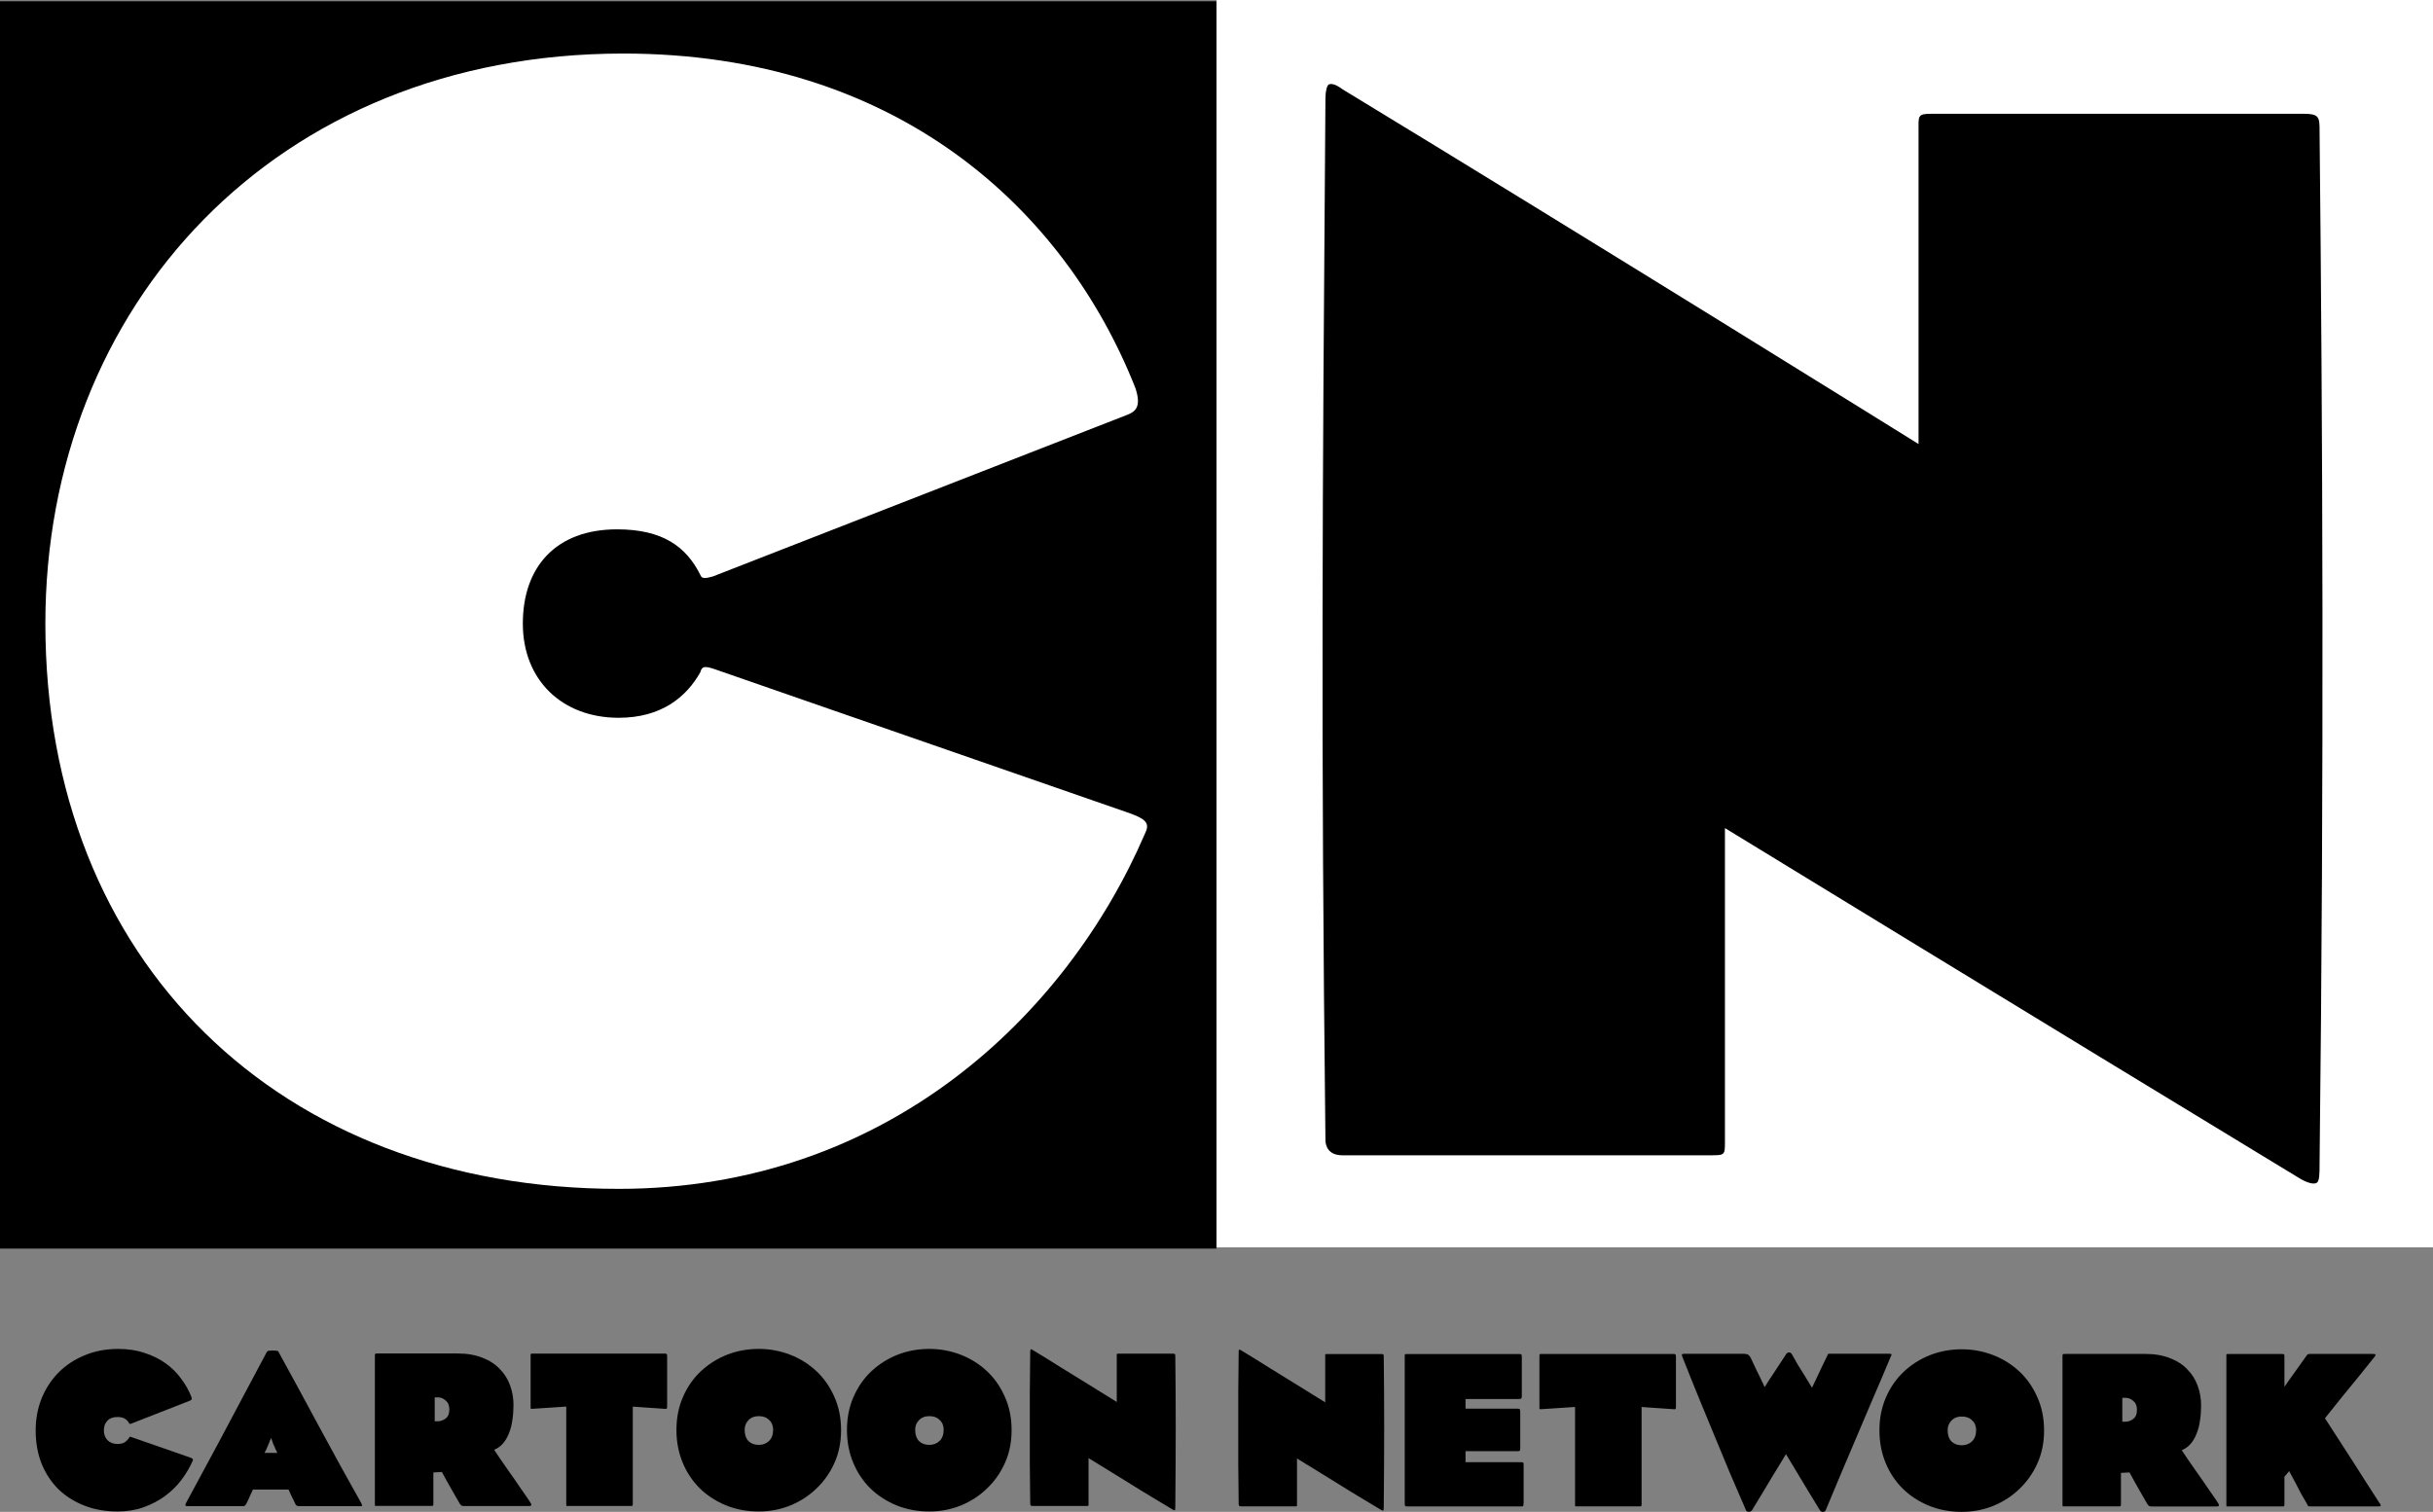
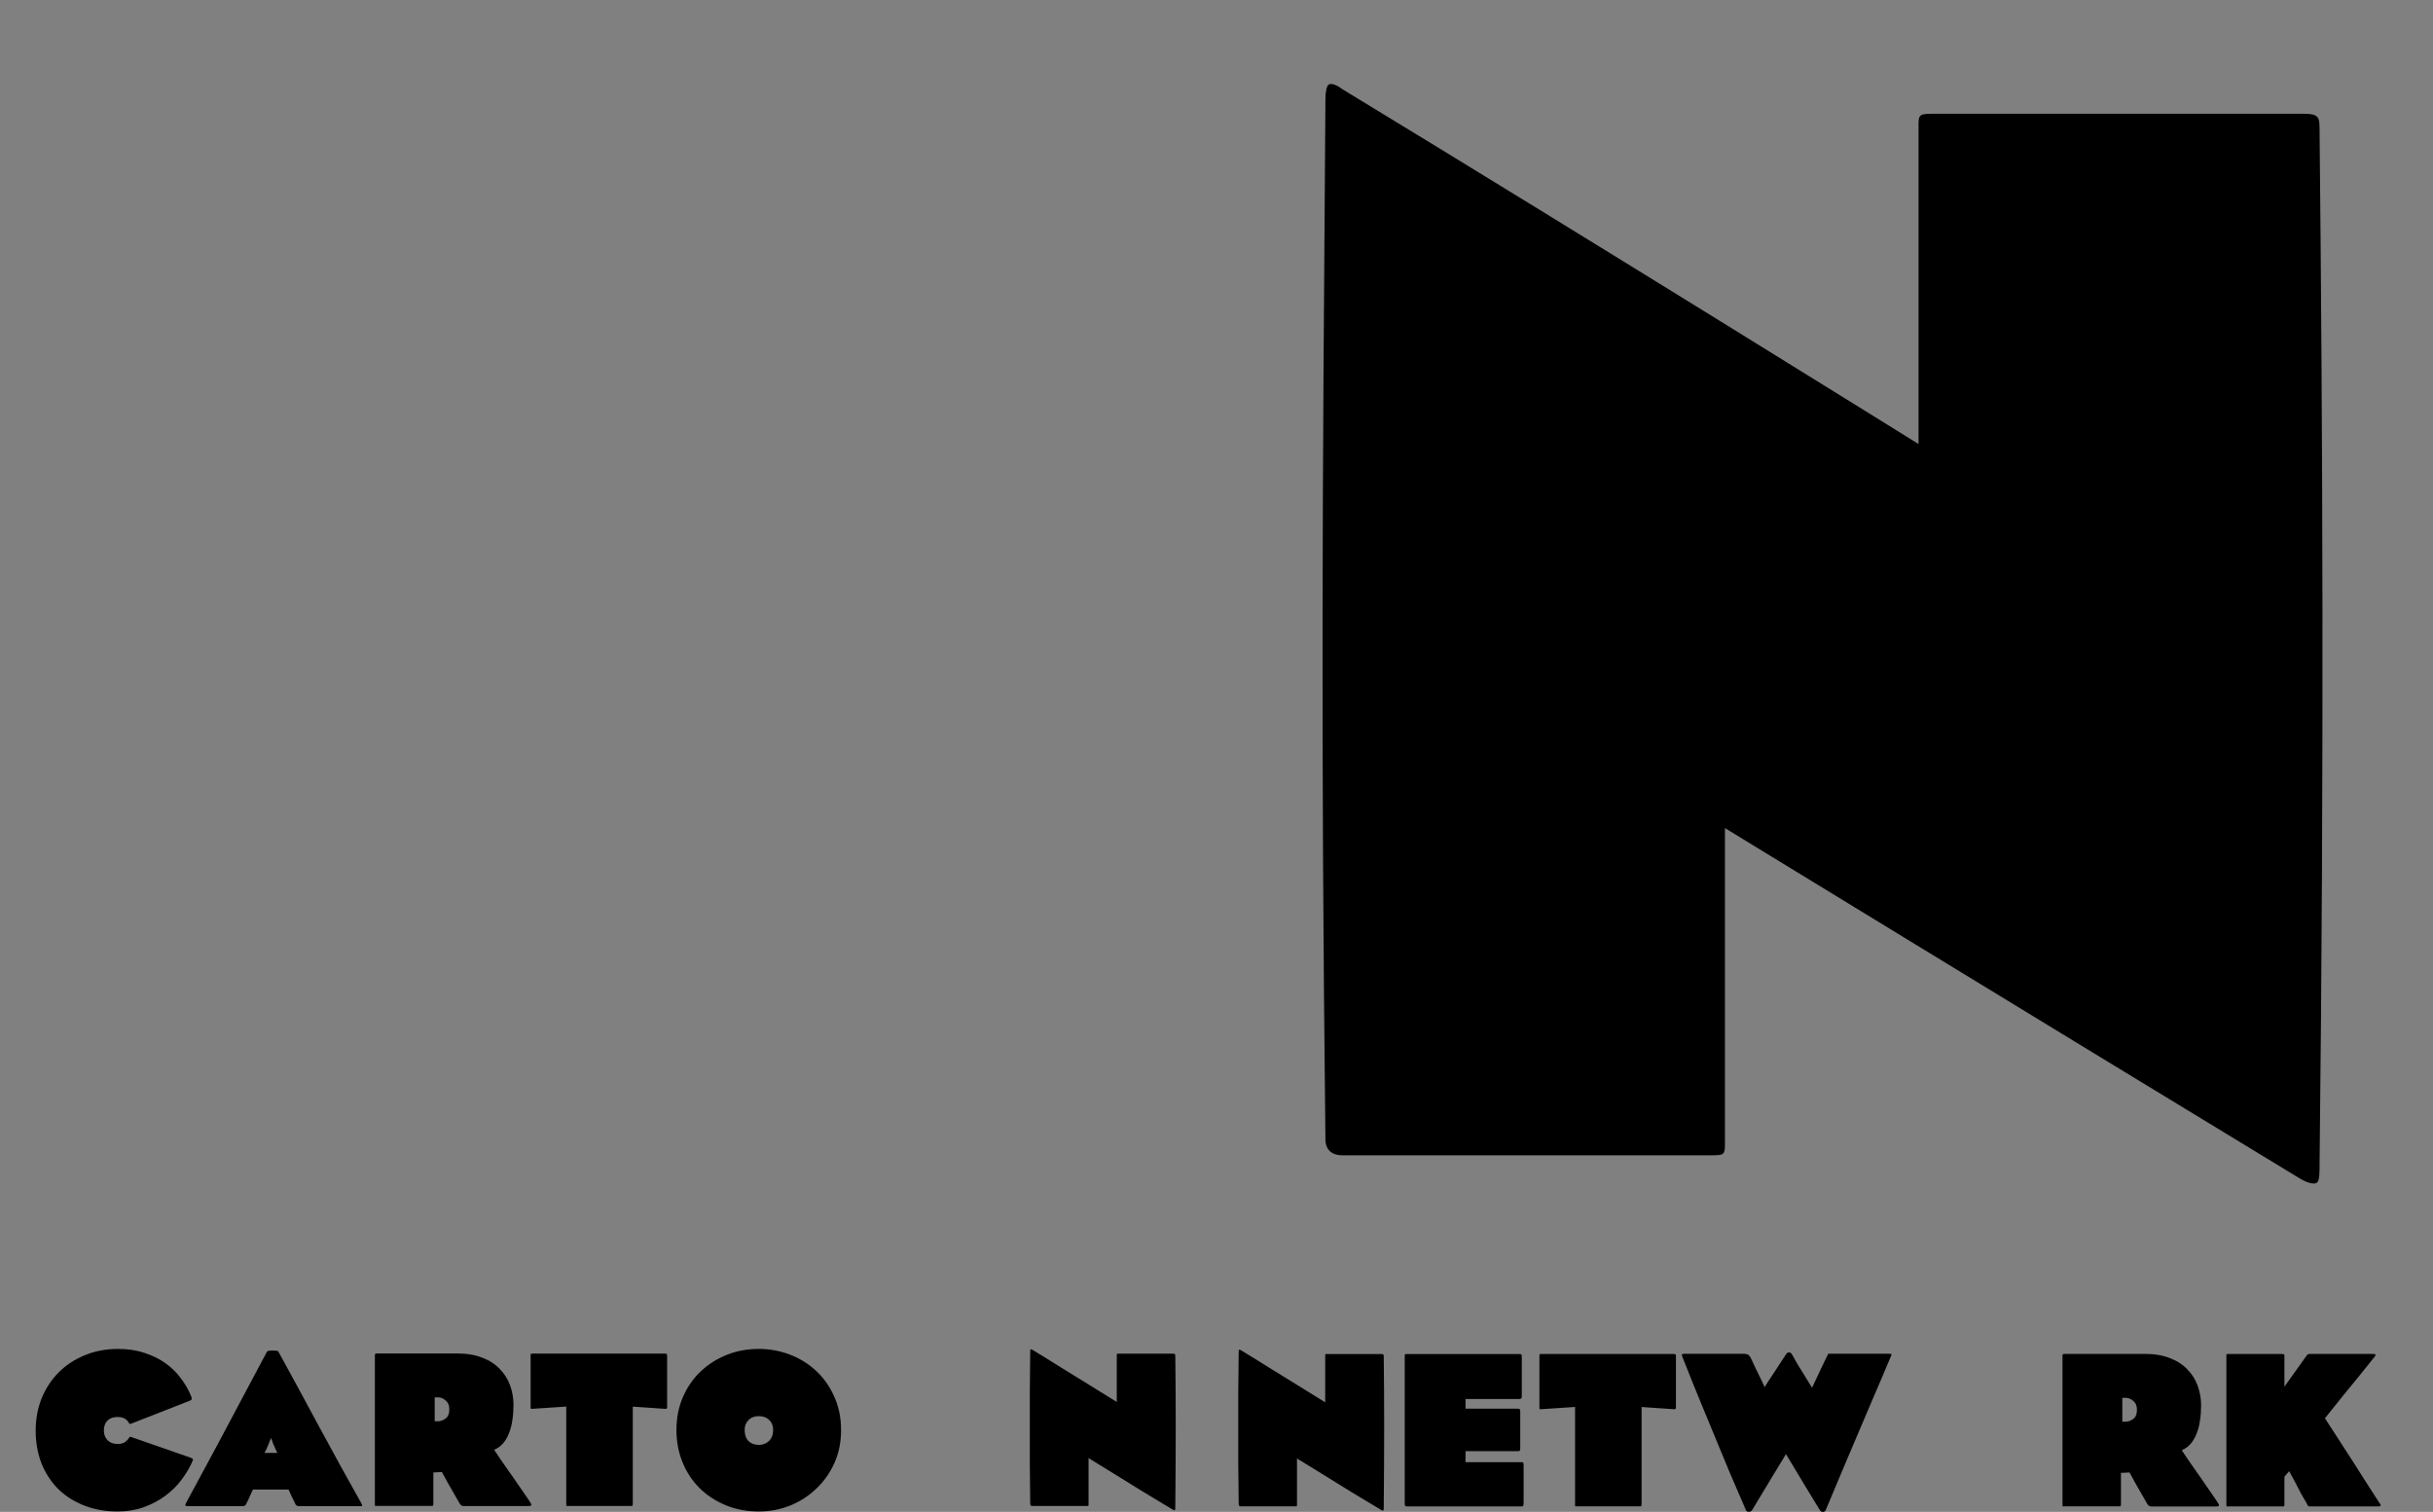
<svg xmlns="http://www.w3.org/2000/svg" version="1.1" width="656.793" height="408.236" viewBox="0,0,656.793,408.236">
  <rect x="0" y="0" width="656.793" height="408.236" fill="#808080" stroke="none" />
  <g transform="translate(88.397,24.118)">
    <g data-paper-data="{&quot;isPaintingLayer&quot;:true}" stroke-linejoin="miter" stroke-miterlimit="10" stroke-dasharray="" stroke-dashoffset="0" style="mix-blend-mode: normal">
-       <path d="M240.043,312.683v-336.801h328.353v336.801z" fill="#ffffff" fill-rule="nonzero" stroke="none" stroke-width="14.169" stroke-linecap="square" />
-       <path d="M239.957,-23.777v336.801h-328.353v-336.801z" fill="#000000" fill-rule="nonzero" stroke="none" stroke-width="14.169" stroke-linecap="square" />
-       <path d="M78.607,296.891c-91.584,0 -154.759,-61.48 -154.759,-152.639c0,-85.647 61.904,-153.911 156.031,-153.911c73.776,0 119.143,41.976 138.223,90.311c1.696,5.088 0,6.36 -2.12,7.208l-111.935,43.672c-1.696,0.424 -2.968,0.848 -3.392,-0.424c-3.816,-7.632 -10.176,-12.296 -22.472,-12.296c-16.536,0 -25.44,10.176 -25.44,25.44c0,15.264 10.6,25.44 25.864,25.44c11.448,0 18.232,-5.512 22.048,-12.296c0.424,-1.696 1.272,-1.696 3.816,-0.848l112.359,39.008c4.664,1.696 5.088,2.968 3.816,5.512c-21.2,49.184 -69.959,95.823 -142.039,95.823z" fill="#ffffff" fill-rule="nonzero" stroke="#000000" stroke-width="0" stroke-linecap="butt" />
      <path d="M536.948,295.295c-0.83,0.415 -2.489,-0 -4.563,-1.244c-69.685,-42.309 -155.131,-94.572 -155.131,-94.572v84.617c0,3.733 -0,3.733 -4.148,3.733c-29.035,0 -72.173,0 -99.135,0c-3.733,0 -4.563,-2.489 -4.563,-4.148c-1.244,-109.505 -0.83,-171.308 0,-281.227c0,-2.074 0.415,-3.318 0.83,-3.733c0.83,-0.415 2.074,0 3.733,1.244c65.537,39.82 155.546,95.816 155.546,95.816v-84.202c0,-4.563 -0.415,-4.977 3.733,-4.977c26.961,0 70.929,0 99.964,0c4.563,0 4.563,0.83 4.563,4.977c0.83,80.884 1.244,170.479 0,278.324c0,2.904 0,4.977 -0.83,5.392z" fill="#000000" fill-rule="nonzero" stroke="none" stroke-width="0.734" stroke-linecap="butt" />
      <g fill="#000000" stroke="none" stroke-width="1" stroke-linecap="butt">
        <g>
          <path d="M285.147,382.943c0,0.479 -0.044,0.755 -0.115,0.783c-0.115,0.087 -0.347,0.014 -0.668,-0.188c-2.54,-1.539 -5.165,-3.12 -7.865,-4.731c-2.669,-1.654 -5.078,-3.164 -7.269,-4.499c-2.583,-1.581 -5.078,-3.12 -7.501,-4.614v12.392c0,0.291 -0.014,0.45 -0.059,0.479c-0.044,0.044 -0.218,0.059 -0.551,0.059h-14.466c-0.291,0 -0.464,-0.059 -0.551,-0.188c-0.073,-0.159 -0.115,-0.305 -0.115,-0.42c-0.044,-4.004 -0.087,-7.647 -0.115,-10.926c0,-3.279 0,-6.472 0,-9.591c0,-3.164 0,-6.371 0,-9.65c0.044,-3.324 0.087,-6.978 0.115,-10.984c0,-0.291 0.044,-0.464 0.115,-0.551c0.115,-0.044 0.305,0.014 0.551,0.188c2.423,1.452 4.947,3.019 7.56,4.672c2.669,1.625 5.123,3.134 7.386,4.555c2.627,1.625 5.21,3.221 7.748,4.804v-12.319c0,-0.319 0,-0.523 0,-0.61c0.044,-0.087 0.218,-0.115 0.551,-0.115h14.583c0.319,0 0.509,0.044 0.551,0.115c0.073,0.087 0.115,0.277 0.115,0.61c0.073,5.949 0.115,12.246 0.115,18.878c0,6.645 -0.044,13.928 -0.115,21.866v0z" fill-rule="nonzero" />
          <path d="M322.891,381.798v0c0,0.363 -0.044,0.61 -0.115,0.725c-0.044,0.087 -0.218,0.115 -0.551,0.115h-30.688c-0.319,0 -0.523,-0.044 -0.61,-0.115c-0.073,-0.115 -0.115,-0.363 -0.115,-0.725v-39.714c0,-0.291 0.014,-0.45 0.059,-0.479c0.044,-0.087 0.246,-0.115 0.61,-0.115h30.209c0.319,0 0.523,0.044 0.61,0.115c0.073,0.087 0.115,0.319 0.115,0.725v10.447c0,0.319 -0.044,0.551 -0.115,0.668c-0.073,0.115 -0.277,0.188 -0.61,0.188h-14.466v2.611h14.046c0.319,0 0.523,0.059 0.61,0.188c0.073,0.087 0.115,0.305 0.115,0.668v9.838c0,0.319 -0.044,0.551 -0.115,0.668c-0.073,0.087 -0.277,0.115 -0.61,0.115h-14.046v2.974h15.017c0.319,0 0.509,0.044 0.551,0.115c0.073,0.044 0.115,0.26 0.115,0.668v10.33v0.014l-0.014,-0.028z" fill-rule="nonzero" />
          <path d="M364.012,355.984v0c0,0.291 -0.145,0.42 -0.42,0.42l-8.836,-0.61v26.292c0,0.246 -0.044,0.406 -0.115,0.479c-0.044,0.044 -0.204,0.059 -0.479,0.059h-16.759c-0.319,0 -0.509,0 -0.551,0c-0.044,-0.044 -0.059,-0.218 -0.059,-0.551v-26.292l-9.199,0.61c-0.204,0 -0.319,-0.014 -0.363,-0.059c-0.044,-0.044 -0.059,-0.159 -0.059,-0.363v-13.9c0,-0.246 0.014,-0.406 0.059,-0.479c0.044,-0.087 0.188,-0.115 0.42,-0.115h35.897c0.319,0 0.479,0.204 0.479,0.61v13.9v0z" fill-rule="nonzero" />
          <path d="M421.998,342.23c-1.813,4.339 -3.467,8.212 -4.963,11.665c-1.452,3.394 -2.843,6.675 -4.18,9.838c-1.335,3.12 -2.655,6.253 -3.99,9.401c-1.335,3.164 -2.786,6.617 -4.353,10.375c-0.115,0.406 -0.406,0.61 -0.856,0.61c-0.319,0 -0.579,-0.159 -0.783,-0.479c-1.539,-2.51 -2.873,-4.701 -3.99,-6.558c-1.131,-1.858 -2.076,-3.439 -2.843,-4.731c-0.884,-1.494 -1.654,-2.772 -2.308,-3.83c-0.652,1.088 -1.436,2.395 -2.364,3.889c-0.812,1.292 -1.771,2.902 -2.902,4.804c-1.131,1.858 -2.437,4.034 -3.931,6.5c-0.204,0.246 -0.479,0.363 -0.856,0.363c-0.363,0 -0.61,-0.115 -0.725,-0.363c-1.611,-3.729 -3.091,-7.138 -4.426,-10.258c-1.292,-3.12 -2.583,-6.239 -3.875,-9.359c-1.292,-3.12 -2.641,-6.399 -4.063,-9.838c-1.407,-3.439 -2.988,-7.342 -4.715,-11.723c-0.204,-0.479 -0.277,-0.783 -0.246,-0.915c0.044,-0.115 0.246,-0.188 0.61,-0.188h16.281c0.565,0.044 0.929,0.145 1.088,0.305c0.204,0.159 0.406,0.42 0.61,0.783c0.479,1.06 0.943,2.045 1.393,2.974c0.436,0.929 0.842,1.755 1.22,2.496c0.406,0.856 0.783,1.654 1.147,2.423c0.683,-1.131 1.393,-2.219 2.118,-3.279c0.61,-0.929 1.234,-1.886 1.872,-2.859c0.652,-1.016 1.234,-1.9 1.755,-2.669c0.204,-0.363 0.479,-0.551 0.856,-0.551c0.319,0 0.579,0.188 0.783,0.551c0.436,0.812 0.971,1.741 1.581,2.786c0.652,1.016 1.248,1.987 1.813,2.916c0.652,1.06 1.306,2.148 2.003,3.279c0.363,-0.769 0.769,-1.625 1.22,-2.554c0.363,-0.812 0.783,-1.726 1.276,-2.728c0.479,-1.016 1.016,-2.104 1.581,-3.279c0.159,-0.319 0.246,-0.509 0.246,-0.551c0.044,-0.044 0.204,-0.059 0.479,-0.059h15.917c0.436,0 0.683,0.044 0.725,0.115c0.073,0.044 0.014,0.26 -0.188,0.668h0.014l-0.028,0.028z" fill-rule="nonzero" />
-           <path d="M463.405,362.195c0,-0.002 0,-0.004 0,-0.008c0,-0.002 0,-0.004 0,-0.008v0.014zM461.592,371.046c-1.203,2.669 -2.843,4.977 -4.905,6.922c-2.017,1.944 -4.382,3.467 -7.081,4.555c-2.669,1.06 -5.47,1.581 -8.416,1.581c-3.221,0 -6.211,-0.565 -8.967,-1.698c-2.7,-1.131 -5.05,-2.669 -7.023,-4.614c-1.973,-1.987 -3.511,-4.309 -4.6,-6.978c-1.088,-2.669 -1.64,-5.571 -1.64,-8.677c0,-3.279 0.58,-6.253 1.755,-8.923c1.175,-2.714 2.772,-5.02 4.788,-6.922c2.06,-1.944 4.426,-3.439 7.081,-4.499c2.7,-1.06 5.571,-1.581 8.604,-1.581c2.902,0 5.688,0.509 8.357,1.525c2.669,1.016 5.02,2.467 7.081,4.367c2.06,1.9 3.699,4.208 4.905,6.922c1.248,2.712 1.872,5.771 1.872,9.163c0,3.233 -0.61,6.191 -1.813,8.858zM443.977,359.395c-0.683,-0.697 -1.611,-1.03 -2.786,-1.03c-1.175,0 -2.104,0.363 -2.786,1.088c-0.683,0.697 -1.03,1.553 -1.03,2.611c0,1.292 0.347,2.308 1.03,3.033c0.725,0.697 1.654,1.03 2.786,1.03c1.088,0 2.003,-0.347 2.728,-1.03c0.769,-0.725 1.147,-1.741 1.147,-3.033c0,-1.131 -0.363,-2.017 -1.088,-2.669z" fill-rule="evenodd" />
          <path d="M510.629,382.349c0,0.204 -0.291,0.305 -0.856,0.305h-17.369c-0.291,0 -0.523,-0.059 -0.725,-0.188c-0.159,-0.115 -0.406,-0.464 -0.725,-1.03c-0.565,-0.971 -1.117,-1.916 -1.64,-2.859c-0.523,-0.929 -1.016,-1.785 -1.452,-2.554c-0.479,-0.884 -0.943,-1.741 -1.393,-2.554l-2.308,0.115v8.503c0,0.246 -0.044,0.406 -0.115,0.479c-0.044,0.044 -0.204,0.059 -0.479,0.059c-0.319,0 -15.089,0 -15.134,0c-0.044,-0.044 -0.059,-0.218 -0.059,-0.551v-40.075c0,-0.319 0.059,-0.479 0.188,-0.479c0.115,-0.044 0.26,-0.059 0.42,-0.059h21.735c2.583,0 4.818,0.392 6.718,1.161c1.9,0.725 3.453,1.741 4.658,3.033c1.248,1.248 2.177,2.728 2.786,4.44c0.61,1.654 0.915,3.425 0.915,5.282c0,1.421 -0.101,2.772 -0.305,4.077c-0.159,1.248 -0.464,2.423 -0.915,3.526c-0.406,1.06 -0.929,1.959 -1.581,2.728c-0.652,0.769 -1.452,1.363 -2.423,1.755c0.406,0.61 0.929,1.393 1.581,2.364c0.683,0.971 1.436,2.045 2.235,3.221c0.842,1.175 1.741,2.451 2.669,3.83c0.929,1.335 1.872,2.714 2.843,4.121c0.479,0.697 0.725,1.131 0.725,1.335v0.014zM487.501,354.171c-0.652,-0.565 -1.306,-0.856 -2.003,-0.856h-0.971v6.443h0.915c0.683,0 1.349,-0.246 2.003,-0.725c0.683,-0.479 1.03,-1.321 1.03,-2.482c0,-1.06 -0.319,-1.844 -0.971,-2.364v-0.014zM488.472,356.536z" fill-rule="evenodd" />
          <path d="M554.027,381.798c0.246,0.363 0.305,0.61 0.188,0.725c-0.073,0.087 -0.277,0.115 -0.61,0.115h-18.34c-0.319,0 -0.523,-0.044 -0.61,-0.115c-0.044,-0.087 -0.145,-0.277 -0.305,-0.61c-0.523,-0.884 -1.074,-1.844 -1.64,-2.859c-0.523,-1.06 -1.03,-2.031 -1.508,-2.916c-0.565,-1.06 -1.117,-2.06 -1.64,-3.033l-1.276,1.525v7.473c0,0.246 -0.044,0.406 -0.115,0.479c-0.044,0.044 -0.204,0.059 -0.479,0.059h-14.466c-0.319,0 -0.509,0 -0.551,0c-0.044,-0.044 -0.059,-0.218 -0.059,-0.551v-40.075c0,-0.319 0.014,-0.479 0.059,-0.479c0.044,-0.044 0.218,-0.059 0.551,-0.059h14.466c0.291,0 0.45,0.044 0.479,0.115c0.073,0.044 0.115,0.188 0.115,0.42v8.315c0.436,-0.652 0.971,-1.393 1.581,-2.249c0.523,-0.725 1.147,-1.595 1.872,-2.611c0.725,-1.06 1.595,-2.263 2.597,-3.643c0.159,-0.246 0.42,-0.363 0.783,-0.363h17.121c0.683,0 0.828,0.246 0.42,0.725c-1.131,1.421 -2.467,3.075 -3.99,4.977c-1.539,1.858 -3.003,3.657 -4.426,5.411c-1.611,2.017 -3.293,4.107 -5.02,6.253c2.017,3.12 3.962,6.108 5.803,8.981c0.769,1.22 1.567,2.467 2.423,3.758c0.842,1.292 1.654,2.568 2.423,3.83c0.812,1.22 1.553,2.365 2.235,3.467c0.725,1.088 1.349,2.06 1.872,2.916v0l0.044,0.014z" fill-rule="nonzero" />
        </g>
        <g>
          <path d="M-36.366,370.276c-0.769,1.785 -1.771,3.497 -3.033,5.165c-1.203,1.625 -2.683,3.075 -4.426,4.368c-1.698,1.248 -3.612,2.264 -5.747,3.033c-2.132,0.769 -4.499,1.161 -7.081,1.161c-3.265,0 -6.253,-0.523 -8.967,-1.581c-2.7,-1.06 -5.05,-2.524 -7.023,-4.44c-1.944,-1.944 -3.453,-4.25 -4.541,-6.922c-1.044,-2.669 -1.581,-5.644 -1.581,-8.923c0,-3.075 0.523,-5.949 1.581,-8.618c1.088,-2.669 2.597,-5.006 4.541,-6.978c1.944,-1.987 4.281,-3.54 7.023,-4.672c2.742,-1.175 5.789,-1.755 9.141,-1.755c2.627,0 5.006,0.363 7.138,1.088c2.132,0.697 4.018,1.625 5.63,2.786c1.654,1.175 3.047,2.554 4.18,4.121c1.175,1.539 2.104,3.178 2.786,4.919c0.115,0.363 0.145,0.61 0.059,0.725c-0.073,0.115 -0.204,0.218 -0.363,0.305l-15.976,6.253c-0.291,0.087 -0.45,0.059 -0.479,-0.059c-0.291,-0.565 -0.668,-0.987 -1.147,-1.276c-0.479,-0.319 -1.175,-0.479 -2.06,-0.479c-1.175,0 -2.076,0.347 -2.728,1.03c-0.61,0.652 -0.915,1.525 -0.915,2.611c0,1.088 0.347,1.987 1.03,2.669c0.683,0.652 1.581,0.971 2.669,0.971c0.812,0 1.452,-0.159 1.944,-0.479c0.523,-0.363 0.929,-0.783 1.22,-1.276c0.044,-0.204 0.218,-0.246 0.551,-0.115l16.032,5.587c0.319,0.115 0.509,0.246 0.551,0.363c0.073,0.087 0.073,0.218 0,0.42v0h-0.014z" fill-rule="nonzero" />
          <path d="M9.357,382.507c0,0.044 -0.159,0.059 -0.479,0.059h-16.642c-0.363,0 -0.652,-0.16 -0.856,-0.479c-0.363,-0.812 -0.682,-1.48 -0.971,-2.003c-0.246,-0.565 -0.551,-1.234 -0.915,-2.003h-9.619c-0.406,0.856 -0.711,1.525 -0.915,2.003c-0.204,0.479 -0.479,1.088 -0.856,1.813c-0.159,0.291 -0.305,0.464 -0.42,0.551c-0.073,0.087 -0.347,0.115 -0.783,0.115h-14.829c-0.479,0 -0.565,-0.291 -0.246,-0.856c1.813,-3.324 3.671,-6.762 5.571,-10.33c1.944,-3.57 3.83,-7.11 5.688,-10.621c1.9,-3.57 3.729,-7.023 5.514,-10.375c1.813,-3.394 3.511,-6.573 5.078,-9.533c0.073,-0.115 0.26,-0.204 0.551,-0.246c0.291,-0.044 0.58,-0.059 0.915,-0.059c0.363,0 0.682,0.014 0.971,0.059c0.319,0 0.523,0.059 0.61,0.188c3.556,6.472 7.227,13.234 11.013,20.285c3.788,7.037 7.588,13.928 11.376,20.648c0.204,0.45 0.277,0.711 0.246,0.783zM-13.525,368.187c-0.044,-0.115 -0.101,-0.26 -0.188,-0.42c-0.073,-0.159 -0.174,-0.347 -0.305,-0.551c-0.073,-0.204 -0.159,-0.42 -0.246,-0.668c-0.159,-0.319 -0.305,-0.61 -0.42,-0.856c-0.073,-0.291 -0.159,-0.551 -0.246,-0.783c-0.115,-0.246 -0.218,-0.509 -0.305,-0.783c-0.073,0.291 -0.174,0.551 -0.305,0.783c-0.073,0.246 -0.174,0.509 -0.305,0.783c-0.115,0.246 -0.246,0.523 -0.363,0.856c-0.073,0.204 -0.159,0.406 -0.246,0.61c-0.073,0.159 -0.159,0.319 -0.246,0.479c-0.115,0.159 -0.218,0.347 -0.305,0.551h3.483z" fill-rule="evenodd" />
          <path d="M55.054,382.232c0,0.204 -0.291,0.305 -0.856,0.305h-17.369c-0.291,0 -0.523,-0.059 -0.725,-0.188c-0.159,-0.115 -0.406,-0.464 -0.725,-1.03c-0.565,-0.971 -1.117,-1.916 -1.64,-2.859c-0.523,-0.929 -1.016,-1.785 -1.452,-2.554c-0.479,-0.884 -0.943,-1.741 -1.393,-2.554l-2.308,0.115v8.503c0,0.246 -0.044,0.406 -0.115,0.479c-0.044,0.044 -0.204,0.059 -0.479,0.059c-0.319,0 -15.089,0 -15.134,0c-0.044,-0.044 -0.059,-0.218 -0.059,-0.551v-40.075c0,-0.319 0.059,-0.479 0.188,-0.479c0.115,-0.044 0.26,-0.059 0.42,-0.059h21.735c2.583,0 4.818,0.392 6.718,1.161c1.9,0.725 3.453,1.741 4.658,3.033c1.248,1.248 2.177,2.728 2.787,4.44c0.61,1.654 0.915,3.425 0.915,5.282c0,1.421 -0.101,2.772 -0.305,4.077c-0.159,1.248 -0.464,2.423 -0.915,3.526c-0.406,1.06 -0.929,1.959 -1.581,2.728c-0.652,0.769 -1.452,1.363 -2.423,1.755c0.406,0.61 0.929,1.393 1.581,2.364c0.683,0.971 1.436,2.045 2.235,3.221c0.842,1.175 1.741,2.451 2.669,3.83c0.929,1.335 1.872,2.714 2.843,4.121c0.479,0.697 0.725,1.131 0.725,1.335v0.014zM31.926,354.054c-0.652,-0.565 -1.306,-0.856 -2.003,-0.856h-0.971v6.443h0.915c0.683,0 1.349,-0.246 2.003,-0.725c0.683,-0.479 1.03,-1.321 1.03,-2.482c0,-1.06 -0.319,-1.844 -0.971,-2.364v-0.014zM32.897,356.419z" fill-rule="evenodd" />
          <path d="M91.683,355.882v0c0,0.291 -0.145,0.42 -0.42,0.42l-8.836,-0.61v26.292c0,0.246 -0.044,0.406 -0.115,0.479c-0.044,0.044 -0.204,0.059 -0.479,0.059h-16.759c-0.319,0 -0.509,0 -0.551,0c-0.044,-0.044 -0.059,-0.218 -0.059,-0.551v-26.292l-9.199,0.61c-0.204,0 -0.319,-0.014 -0.363,-0.059c-0.044,-0.044 -0.059,-0.159 -0.059,-0.363v-13.9c0,-0.246 0.014,-0.406 0.059,-0.479c0.044,-0.087 0.188,-0.115 0.42,-0.115h35.897c0.319,0 0.479,0.204 0.479,0.61v13.9v0z" fill-rule="nonzero" />
          <path d="M138.655,362.093c0,-0.002 0,-0.004 0,-0.008c0,-0.002 0,-0.004 0,-0.008v0.014zM136.841,370.943c-1.203,2.669 -2.843,4.977 -4.905,6.922c-2.017,1.944 -4.382,3.467 -7.081,4.555c-2.669,1.06 -5.47,1.581 -8.416,1.581c-3.221,0 -6.211,-0.565 -8.967,-1.698c-2.7,-1.131 -5.05,-2.669 -7.023,-4.614c-1.973,-1.987 -3.511,-4.309 -4.6,-6.978c-1.088,-2.669 -1.64,-5.571 -1.64,-8.677c0,-3.279 0.58,-6.253 1.755,-8.923c1.175,-2.714 2.772,-5.02 4.788,-6.922c2.06,-1.944 4.426,-3.439 7.081,-4.499c2.7,-1.06 5.571,-1.581 8.604,-1.581c2.902,0 5.688,0.509 8.357,1.525c2.669,1.016 5.02,2.467 7.081,4.368c2.06,1.9 3.699,4.208 4.905,6.922c1.248,2.712 1.872,5.771 1.872,9.163c0,3.233 -0.61,6.191 -1.813,8.858zM119.226,359.292c-0.683,-0.697 -1.611,-1.03 -2.786,-1.03c-1.175,0 -2.104,0.363 -2.786,1.088c-0.683,0.697 -1.03,1.553 -1.03,2.611c0,1.292 0.347,2.308 1.03,3.033c0.725,0.697 1.654,1.03 2.786,1.03c1.088,0 2.003,-0.347 2.728,-1.03c0.769,-0.725 1.147,-1.741 1.147,-3.033c0,-1.131 -0.363,-2.017 -1.088,-2.669z" fill-rule="evenodd" />
-           <path d="M184.687,362.093c0,-0.002 0,-0.004 0,-0.008c0,-0.002 0,-0.004 0,-0.008v0.014zM182.873,370.943c-1.203,2.669 -2.843,4.977 -4.905,6.922c-2.017,1.944 -4.382,3.467 -7.081,4.555c-2.669,1.06 -5.47,1.581 -8.416,1.581c-3.221,0 -6.211,-0.565 -8.967,-1.698c-2.7,-1.131 -5.05,-2.669 -7.023,-4.614c-1.973,-1.987 -3.511,-4.309 -4.6,-6.978c-1.088,-2.669 -1.64,-5.571 -1.64,-8.677c0,-3.279 0.58,-6.253 1.755,-8.923c1.175,-2.714 2.772,-5.02 4.788,-6.922c2.06,-1.944 4.426,-3.439 7.081,-4.499c2.7,-1.06 5.571,-1.581 8.604,-1.581c2.902,0 5.688,0.509 8.357,1.525c2.669,1.016 5.02,2.467 7.081,4.368c2.06,1.9 3.699,4.208 4.905,6.922c1.248,2.712 1.872,5.771 1.872,9.163c0,3.233 -0.61,6.191 -1.813,8.858zM165.258,359.292c-0.683,-0.697 -1.611,-1.03 -2.786,-1.03c-1.175,0 -2.104,0.363 -2.786,1.088c-0.683,0.697 -1.03,1.553 -1.03,2.611c0,1.292 0.347,2.308 1.03,3.033c0.725,0.697 1.654,1.03 2.786,1.03c1.088,0 2.003,-0.347 2.728,-1.03c0.769,-0.725 1.147,-1.741 1.147,-3.033c0,-1.131 -0.363,-2.017 -1.088,-2.669z" fill-rule="evenodd" />
          <path d="M228.876,382.842c0,0.479 -0.044,0.755 -0.115,0.783c-0.115,0.087 -0.347,0.014 -0.668,-0.188c-2.54,-1.539 -5.165,-3.12 -7.865,-4.731c-2.669,-1.654 -5.078,-3.164 -7.269,-4.499c-2.583,-1.581 -5.078,-3.12 -7.501,-4.614v12.392c0,0.291 -0.014,0.45 -0.059,0.479c-0.044,0.044 -0.218,0.059 -0.551,0.059h-14.466c-0.291,0 -0.464,-0.059 -0.551,-0.188c-0.073,-0.159 -0.115,-0.305 -0.115,-0.42c-0.044,-4.004 -0.087,-7.647 -0.115,-10.926c0,-3.279 0,-6.472 0,-9.591c0,-3.164 0,-6.371 0,-9.65c0.044,-3.324 0.087,-6.978 0.115,-10.984c0,-0.291 0.044,-0.464 0.115,-0.551c0.115,-0.044 0.305,0.014 0.551,0.188c2.423,1.452 4.947,3.019 7.56,4.672c2.669,1.625 5.123,3.134 7.386,4.555c2.627,1.625 5.21,3.221 7.748,4.804v-12.319c0,-0.319 0,-0.523 0,-0.61c0.044,-0.087 0.218,-0.115 0.551,-0.115h14.583c0.319,0 0.509,0.044 0.551,0.115c0.073,0.087 0.115,0.277 0.115,0.61c0.073,5.949 0.115,12.246 0.115,18.878c0,6.645 -0.044,13.928 -0.115,21.866v0z" fill-rule="nonzero" />
        </g>
      </g>
    </g>
  </g>
</svg>